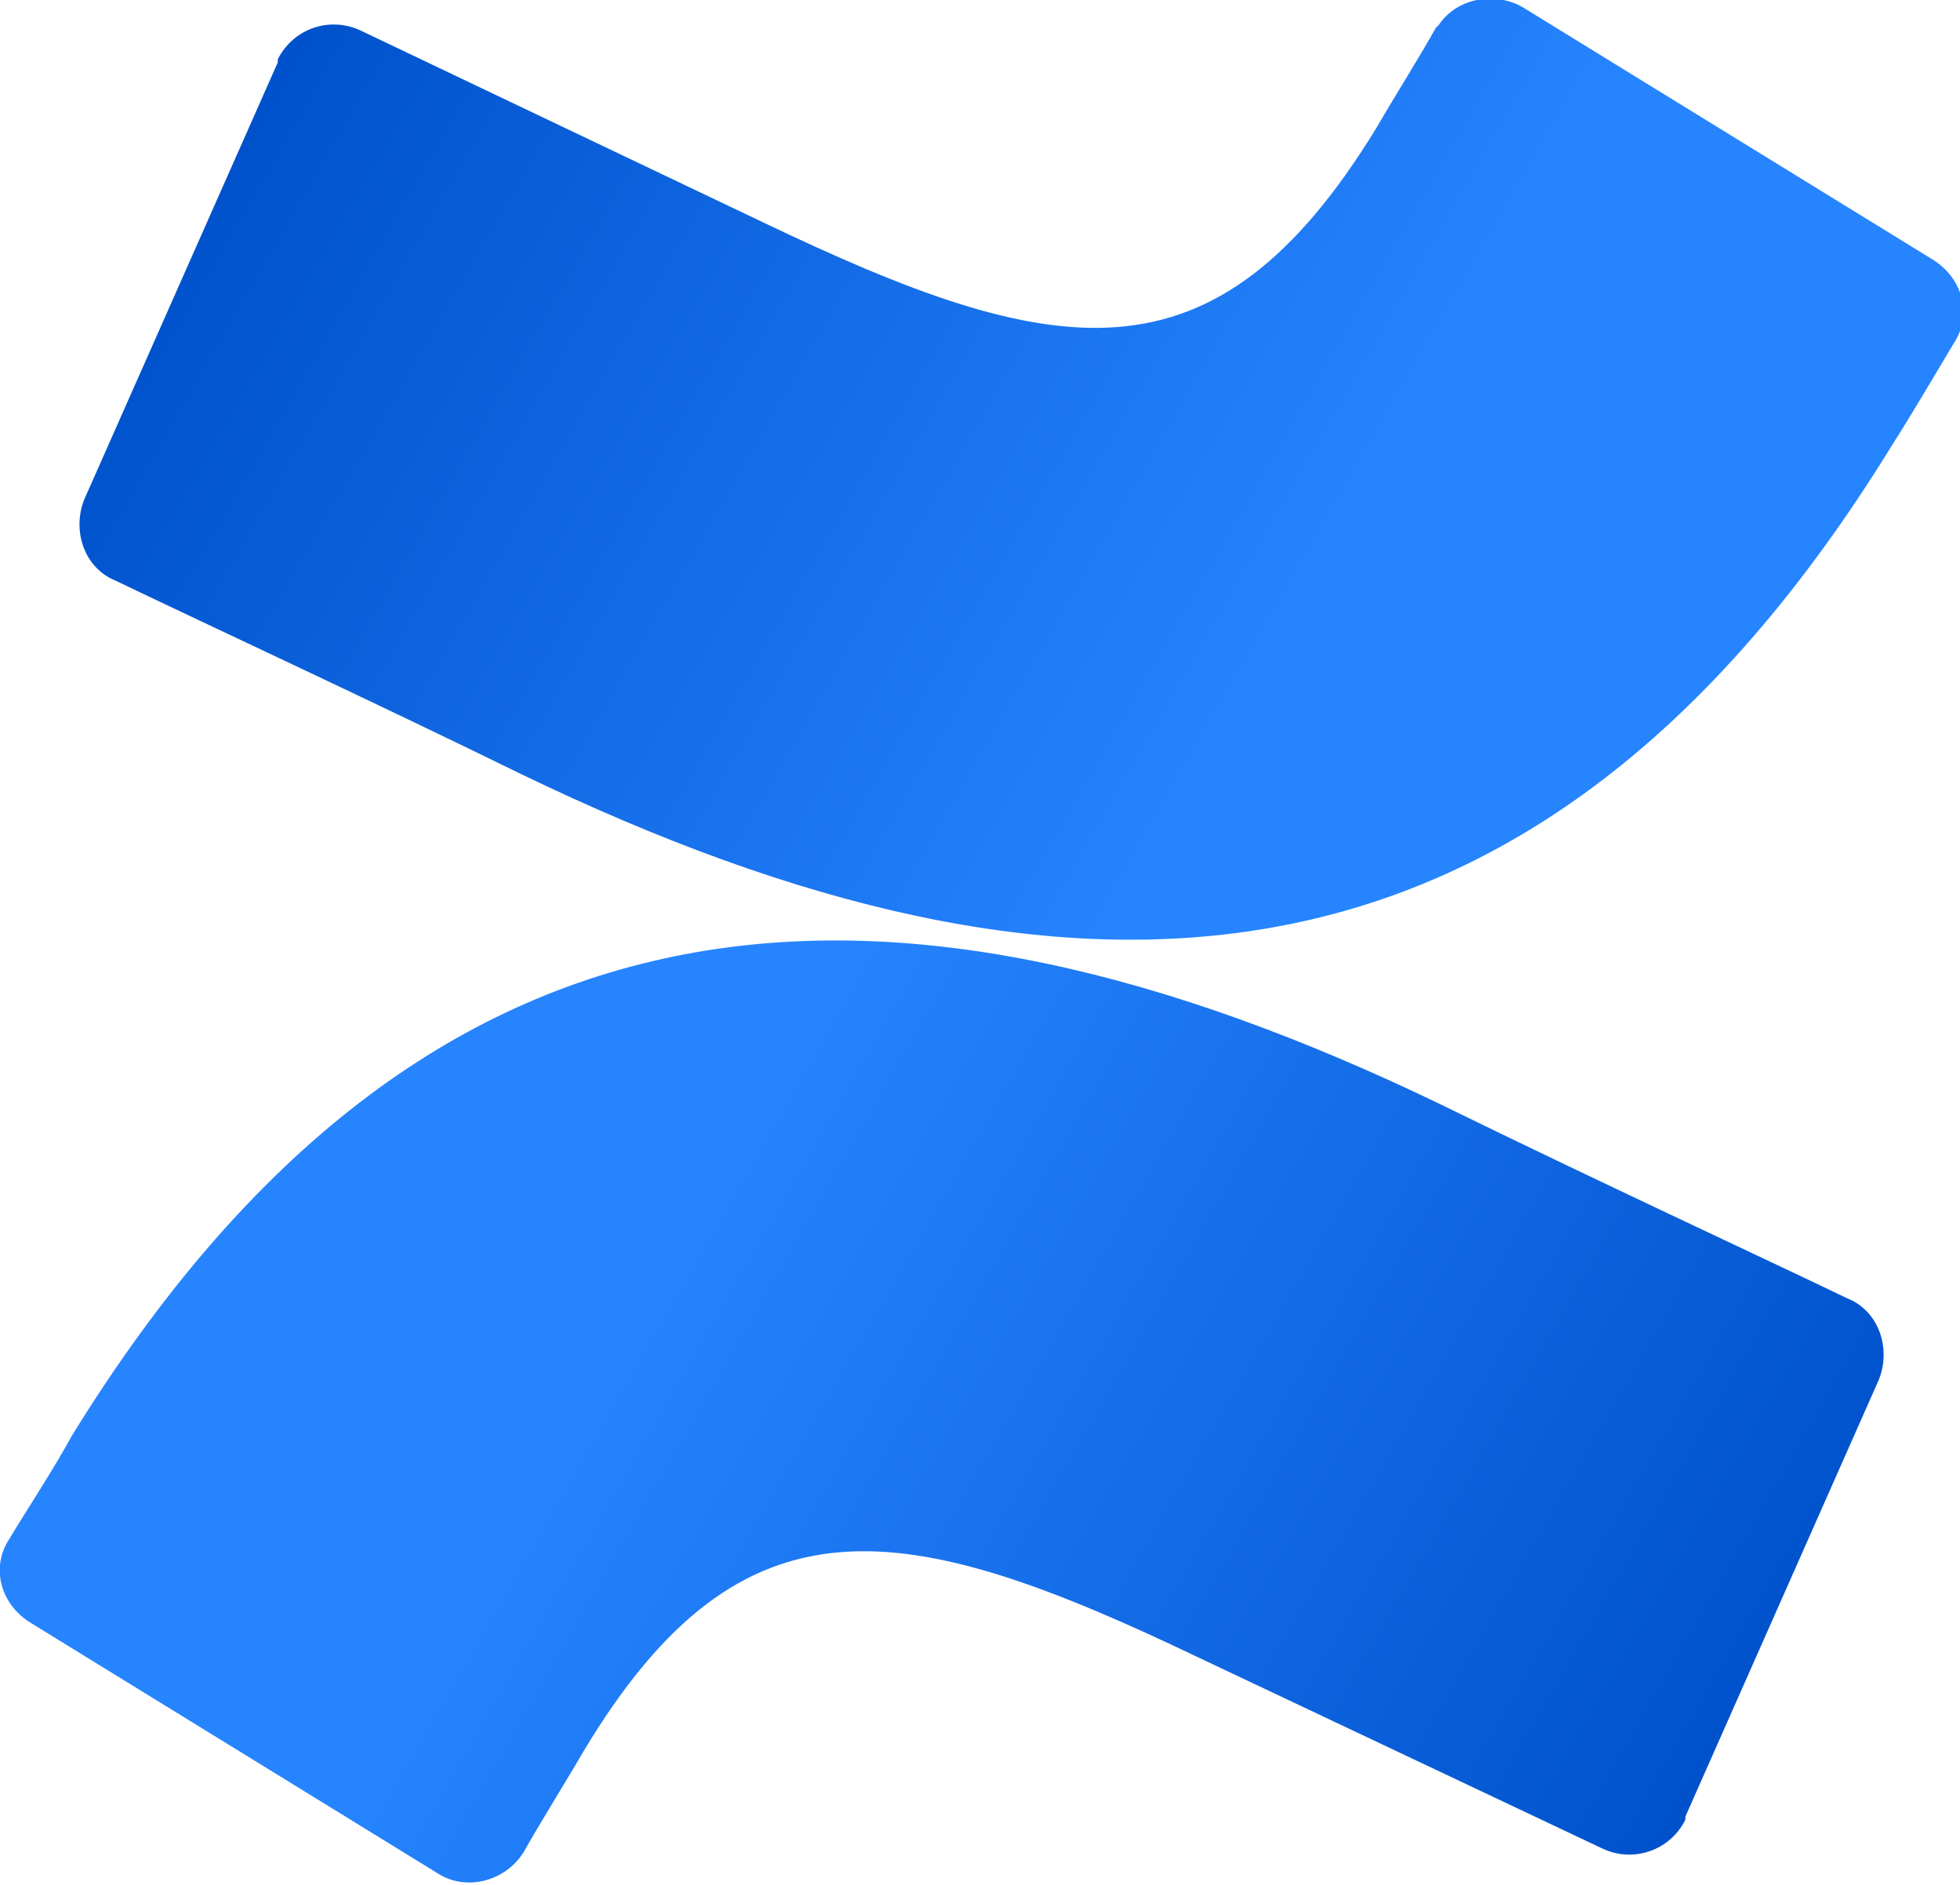
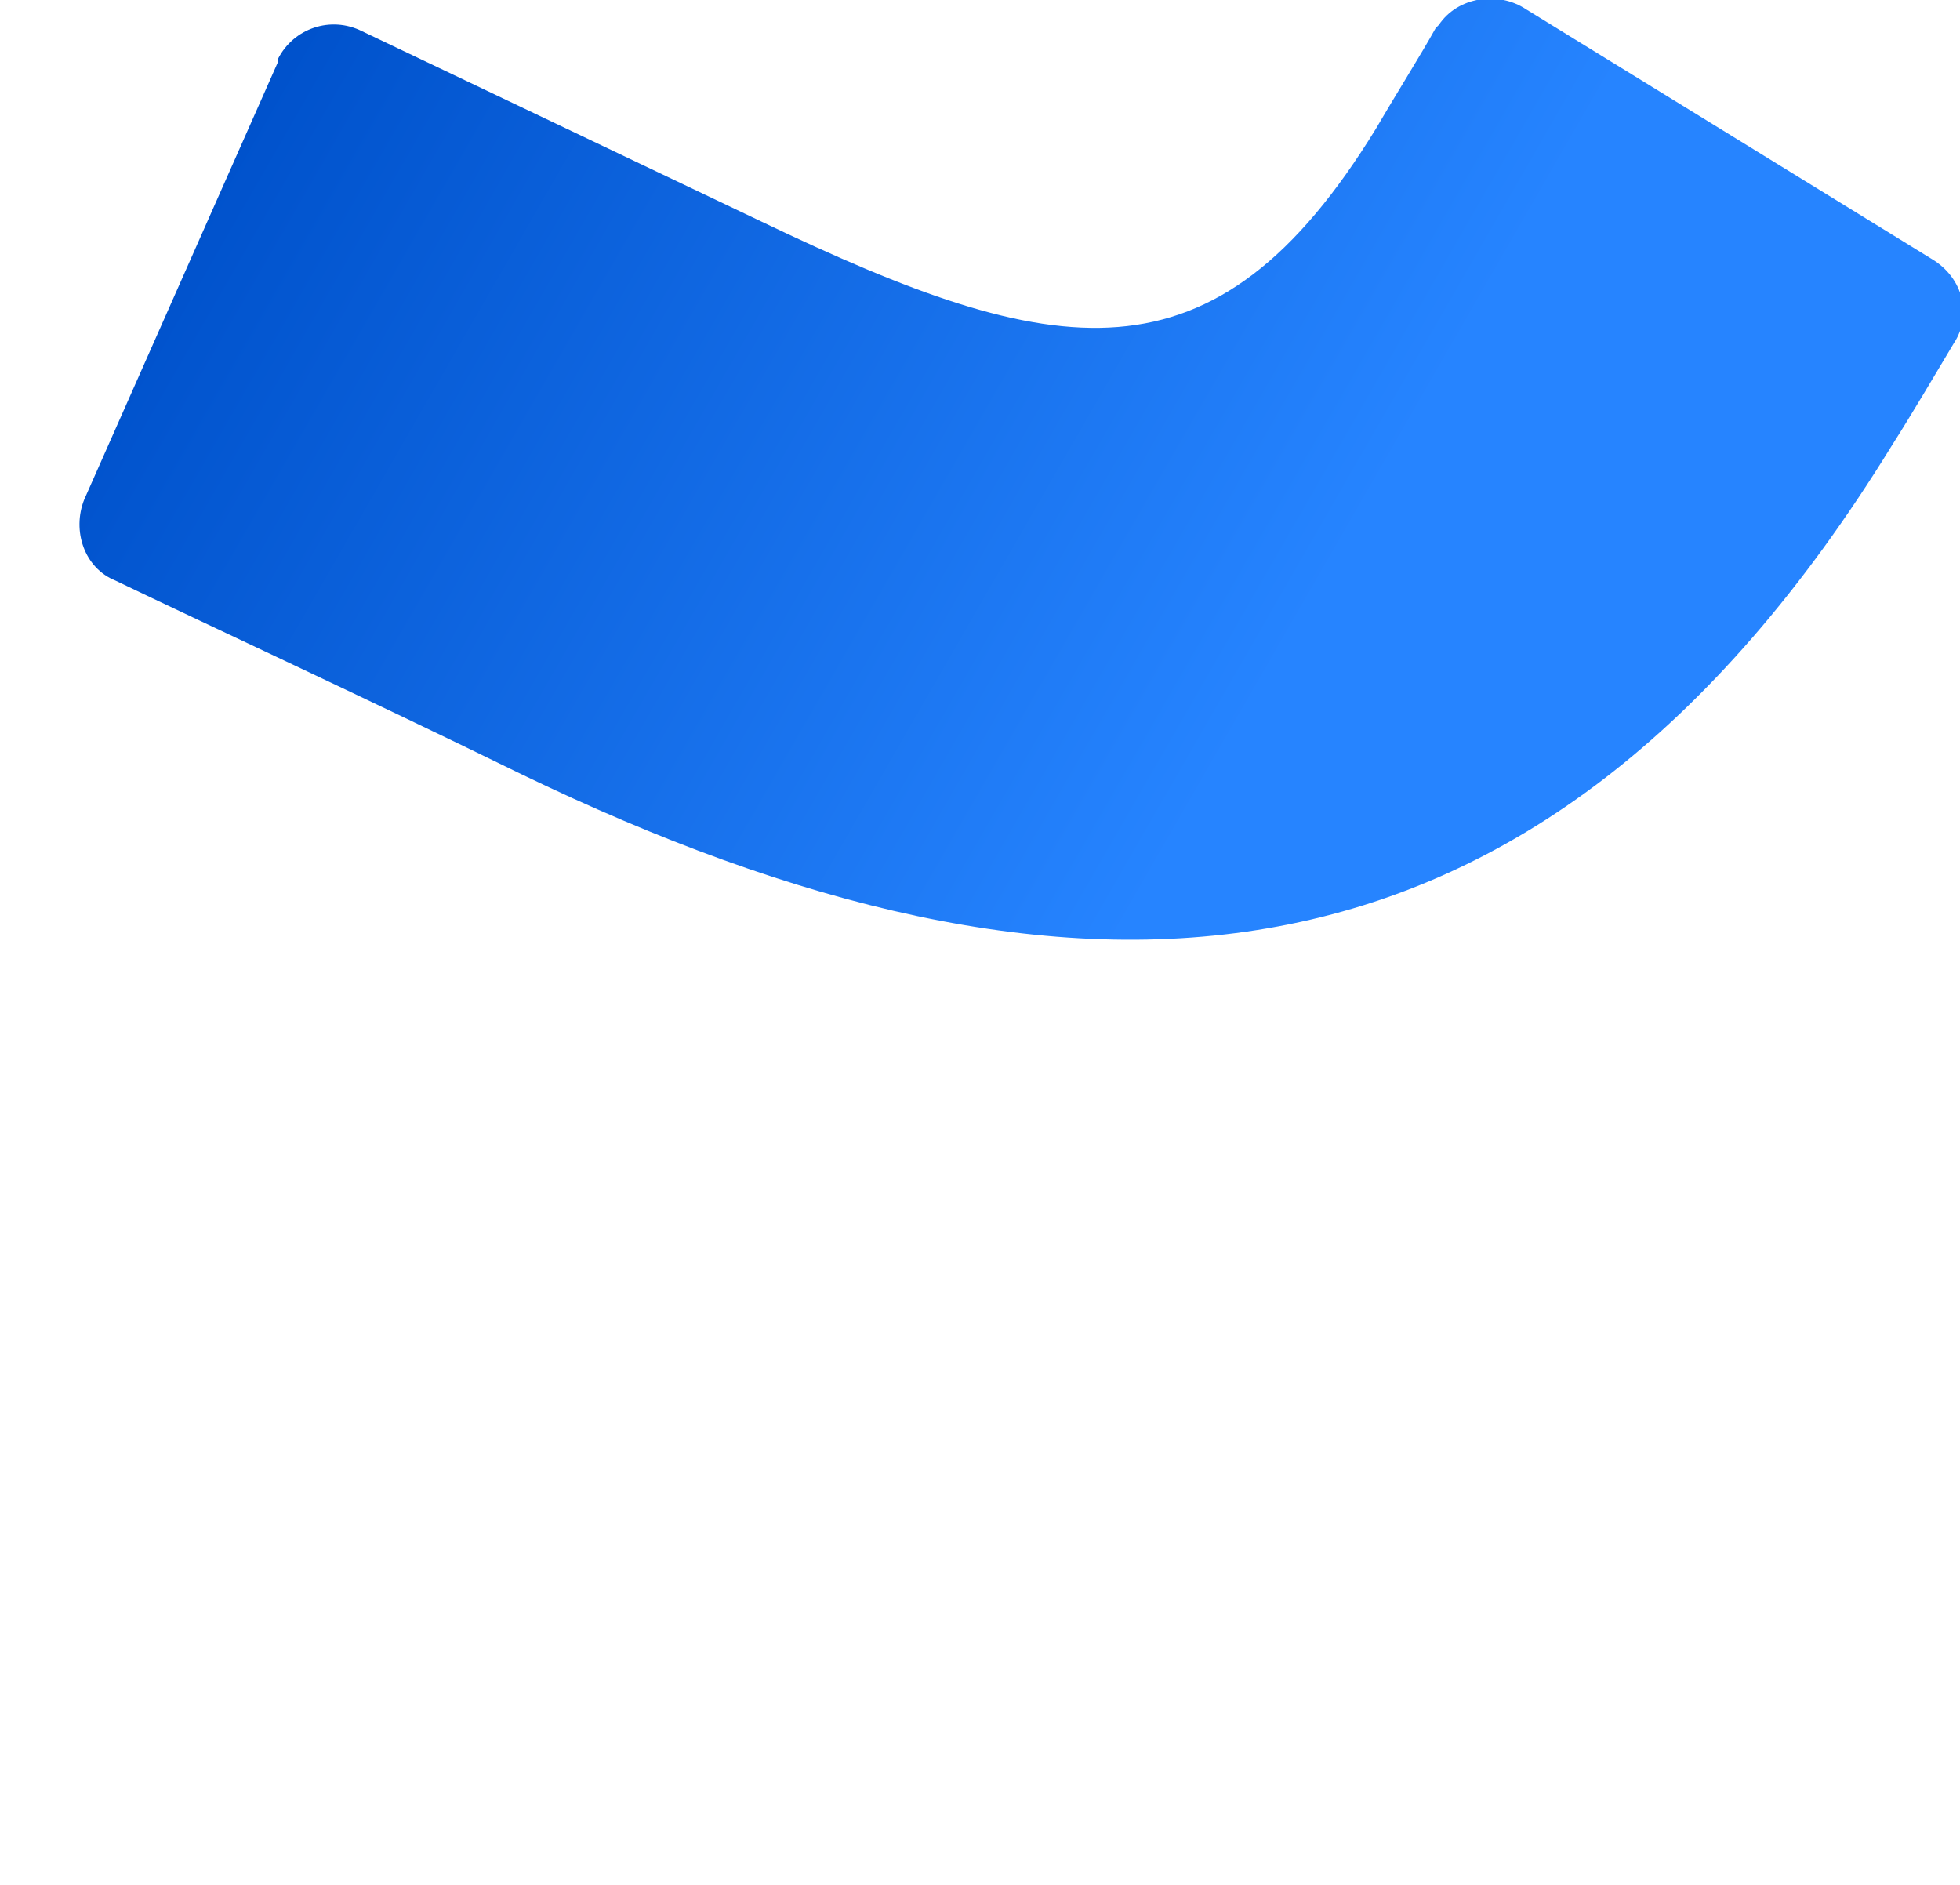
<svg xmlns="http://www.w3.org/2000/svg" version="1.1" id="Layer_1" x="0px" y="0px" viewBox="0 0 62.8 60.4" style="enable-background:new 0 0 62.8 60.4;" xml:space="preserve">
  <style type="text/css">
	.st0{fill:url(#SVGID_1_);}
	.st1{fill:url(#SVGID_2_);}
</style>
  <title>Confluence-blue</title>
  <g>
    <linearGradient id="SVGID_1_" gradientUnits="userSpaceOnUse" x1="59.766" y1="594.142" x2="20.436" y2="571.542" gradientTransform="matrix(1 0 0 1 0 -530)">
      <stop offset="0.18" style="stop-color:#0052CC" />
      <stop offset="1" style="stop-color:#2684FF" />
    </linearGradient>
-     <path class="st0" d="M2.3,46c-0.6,1.1-1.4,2.3-2,3.3C-0.3,50.2,0,51.4,1,52l13,8c0.9,0.6,2.2,0.3,2.8-0.7l0,0   c0.5-0.9,1.2-2,1.9-3.2c5.1-8.5,10.3-7.5,19.7-3l12.9,6.1c1,0.5,2.2,0.1,2.7-0.9c0,0,0,0,0-0.1l6.2-14c0.4-1,0-2.2-1-2.6   c-2.7-1.3-8.1-3.8-13-6.2C28.6,26.9,13.7,27.5,2.3,46z" />
    <linearGradient id="SVGID_2_" gradientUnits="userSpaceOnUse" x1="-1275.757" y1="-2146.335" x2="-1315.097" y2="-2168.946" gradientTransform="matrix(-1 0 0 -1 -1272.632 -2150.159)">
      <stop offset="0.18" style="stop-color:#0052CC" />
      <stop offset="1" style="stop-color:#2684FF" />
    </linearGradient>
    <path class="st1" d="M60.6,14.3c0.7-1.1,1.4-2.3,2-3.3c0.6-0.9,0.3-2.1-0.7-2.7l-13-8c-0.9-0.6-2.2-0.4-2.8,0.5L46,0.9   c-0.5,0.9-1.2,2-1.9,3.2c-5.2,8.5-10.3,7.5-19.7,3L11.6,1c-1-0.5-2.2-0.1-2.7,0.9c0,0,0,0,0,0.1L2.7,16c-0.4,1,0,2.2,1,2.6   c2.7,1.3,8.1,3.8,13,6.2C34.3,33.3,49.2,32.8,60.6,14.3z" />
  </g>
</svg>